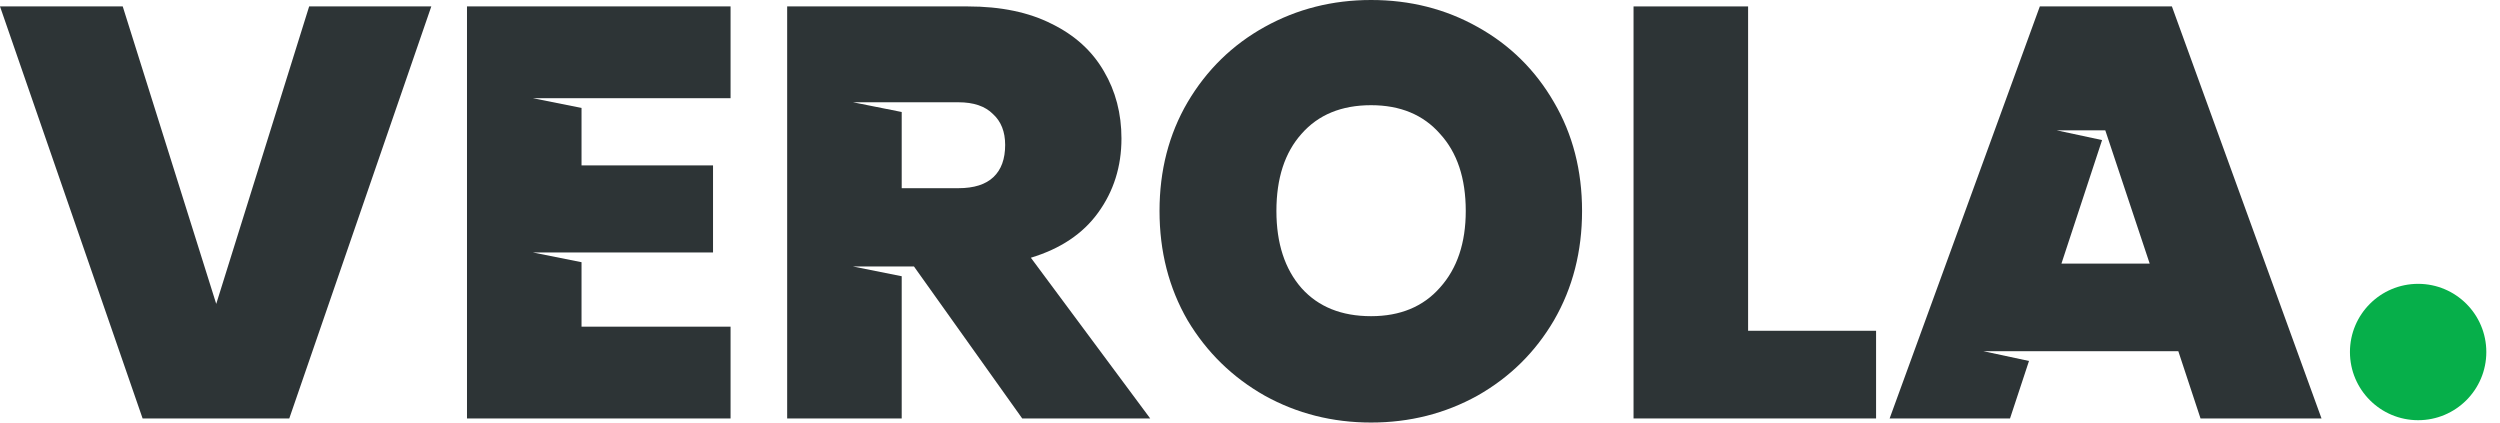
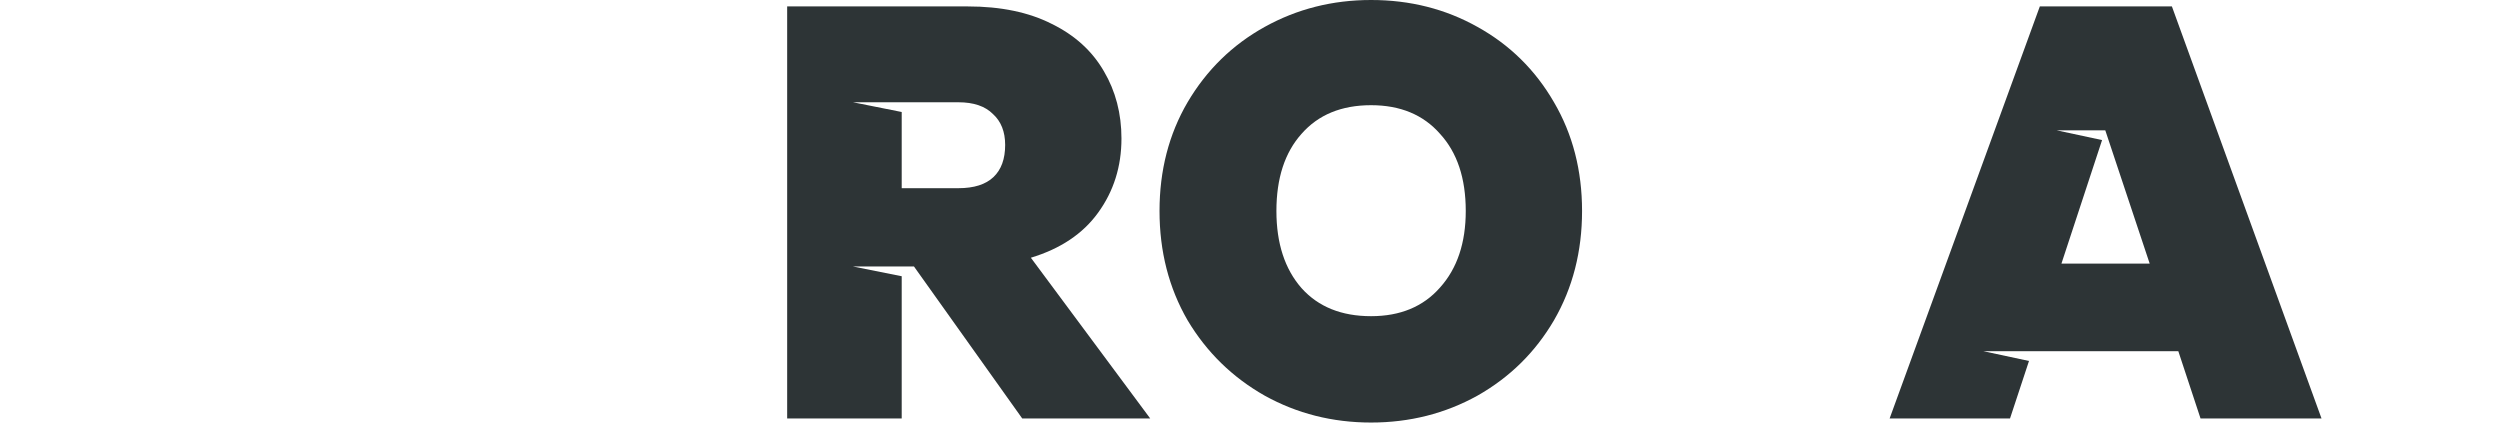
<svg xmlns="http://www.w3.org/2000/svg" width="142" height="24" viewBox="0 0 142 24" fill="none">
-   <path d="M141.223 19.994C141.223 22.133 139.489 23.867 137.35 23.867C135.211 23.867 133.477 22.133 133.477 19.994C133.477 17.856 135.211 16.122 137.35 16.122C139.489 16.122 141.223 17.856 141.223 19.994Z" fill="#06AF4A" />
-   <path d="M123.729 19.95H112.664L115.247 20.503L114.169 23.768H107.331L115.862 0.365H123.364L131.862 23.768H124.99L123.729 19.95ZM122.102 14.971L119.58 7.402H116.813L119.398 7.956L117.09 14.971H122.102Z" fill="#2D3436" />
-   <path d="M99.292 18.788H106.561V23.768H92.785V0.365H99.292V18.788Z" fill="#2D3436" />
+   <path d="M123.729 19.95H112.664L115.247 20.503L114.169 23.768H107.331L115.862 0.365H123.364L131.862 23.768H124.99L123.729 19.95M122.102 14.971L119.58 7.402H116.813L119.398 7.956L117.09 14.971H122.102Z" fill="#2D3436" />
  <path d="M77.877 24C75.686 24 73.673 23.491 71.836 22.473C69.999 21.433 68.538 20.006 67.454 18.191C66.392 16.354 65.861 14.285 65.861 11.983C65.861 9.682 66.392 7.624 67.454 5.809C68.538 3.972 69.999 2.545 71.836 1.527C73.673 0.509 75.686 0 77.877 0C80.09 0 82.104 0.509 83.919 1.527C85.756 2.545 87.205 3.972 88.267 5.809C89.33 7.624 89.861 9.682 89.861 11.983C89.861 14.285 89.33 16.354 88.267 18.191C87.205 20.006 85.756 21.433 83.919 22.473C82.082 23.491 80.068 24 77.877 24ZM77.877 17.959C79.537 17.959 80.843 17.416 81.794 16.332C82.768 15.248 83.255 13.798 83.255 11.983C83.255 10.124 82.768 8.664 81.794 7.602C80.843 6.517 79.537 5.975 77.877 5.975C76.195 5.975 74.879 6.517 73.927 7.602C72.976 8.664 72.5 10.124 72.5 11.983C72.5 13.82 72.976 15.281 73.927 16.365C74.879 17.427 76.195 17.959 77.877 17.959Z" fill="#2D3436" />
  <path d="M58.062 23.768L51.914 15.137H48.451L51.217 15.69V23.768H44.711V0.365H54.968C56.849 0.365 58.443 0.697 59.748 1.361C61.054 2.003 62.039 2.899 62.703 4.05C63.367 5.178 63.699 6.451 63.699 7.867C63.699 9.461 63.256 10.866 62.371 12.083C61.508 13.278 60.235 14.13 58.553 14.639L65.331 23.768H58.062ZM51.217 10.689H54.437C55.322 10.689 55.986 10.479 56.429 10.058C56.872 9.638 57.093 9.029 57.093 8.232C57.093 7.48 56.861 6.894 56.396 6.473C55.953 6.03 55.3 5.809 54.437 5.809H48.451L51.217 6.362V10.689Z" fill="#2D3436" />
-   <path d="M30.265 5.577L33.031 6.13V9.394H40.5V14.34H30.265L33.031 14.893V18.556H41.496V23.768H26.525V0.365H41.496V5.577H30.265Z" fill="#2D3436" />
-   <path d="M24.498 0.365L16.431 23.768H8.1L0 0.365H6.971L12.282 17.261L17.56 0.365H24.498Z" fill="#2D3436" />
</svg>